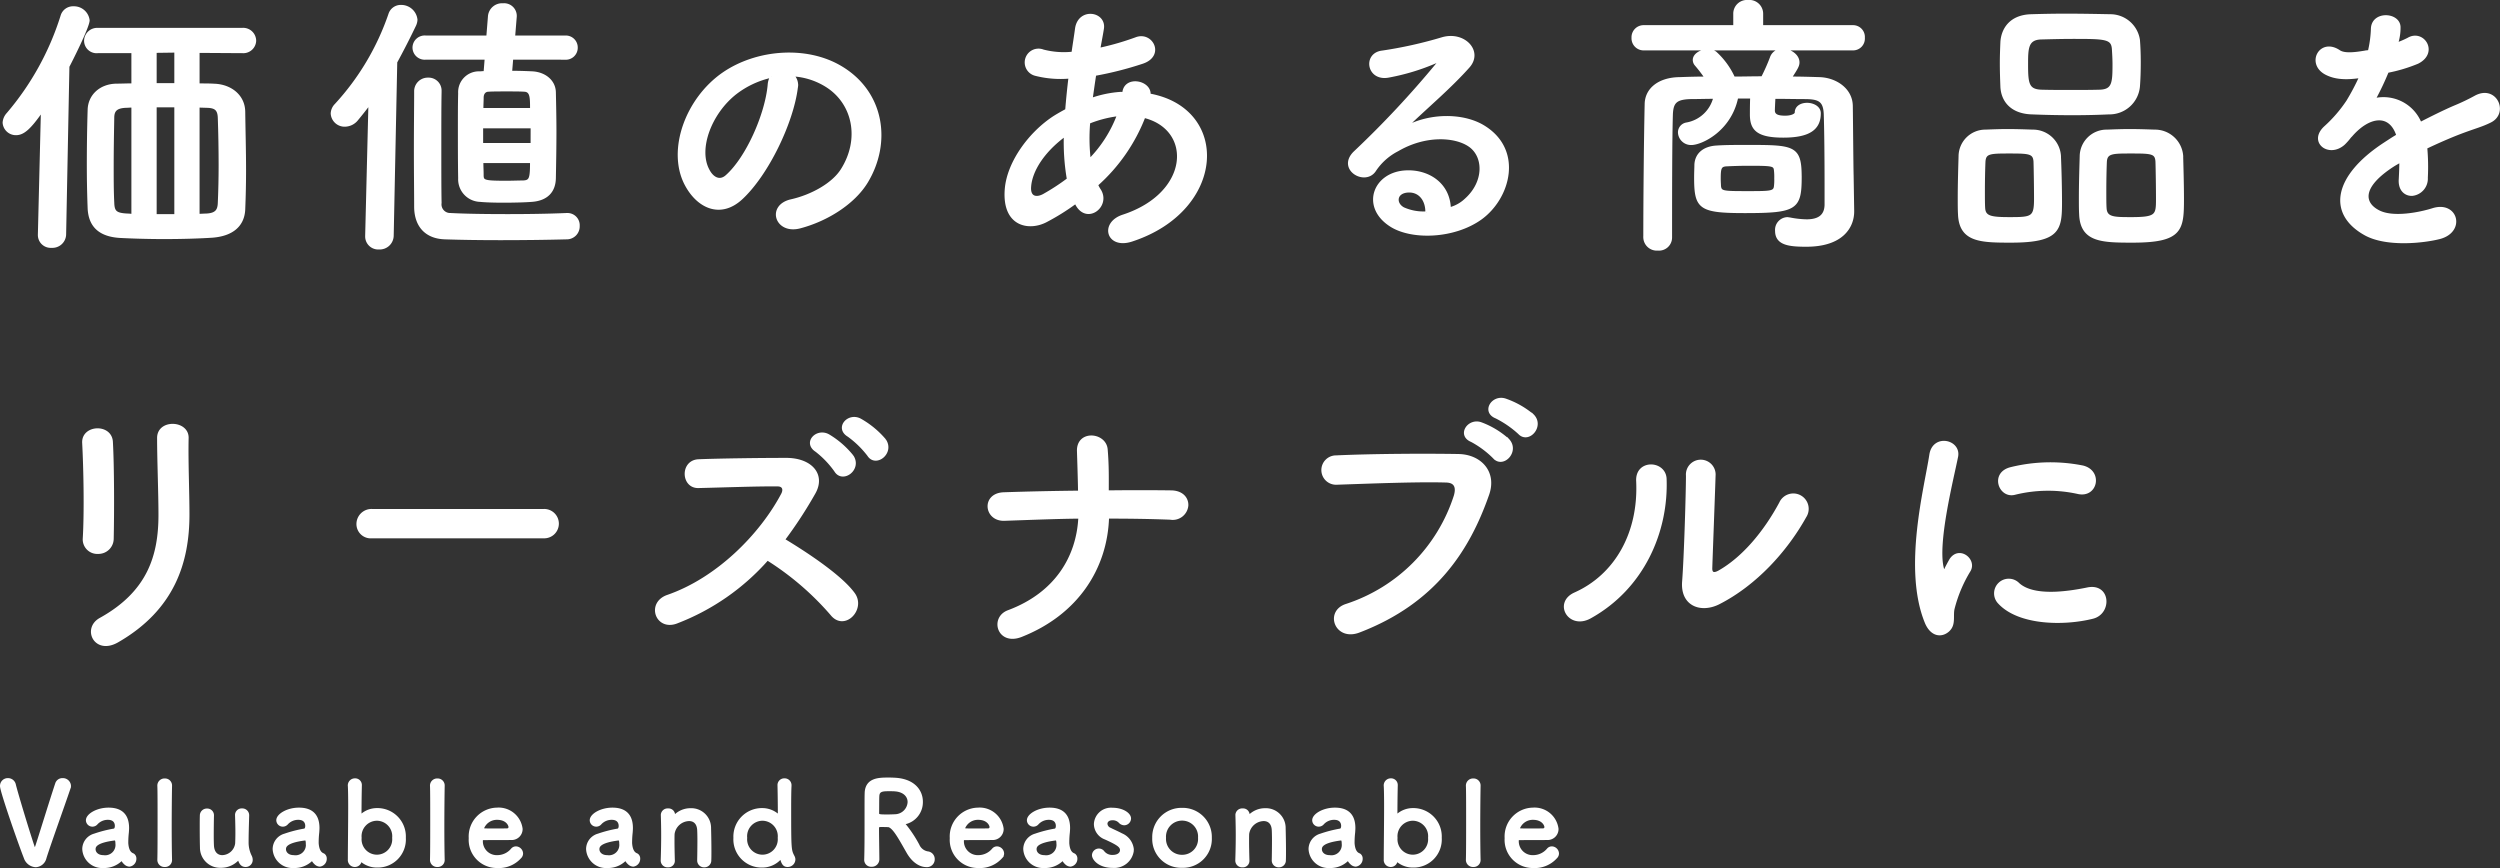
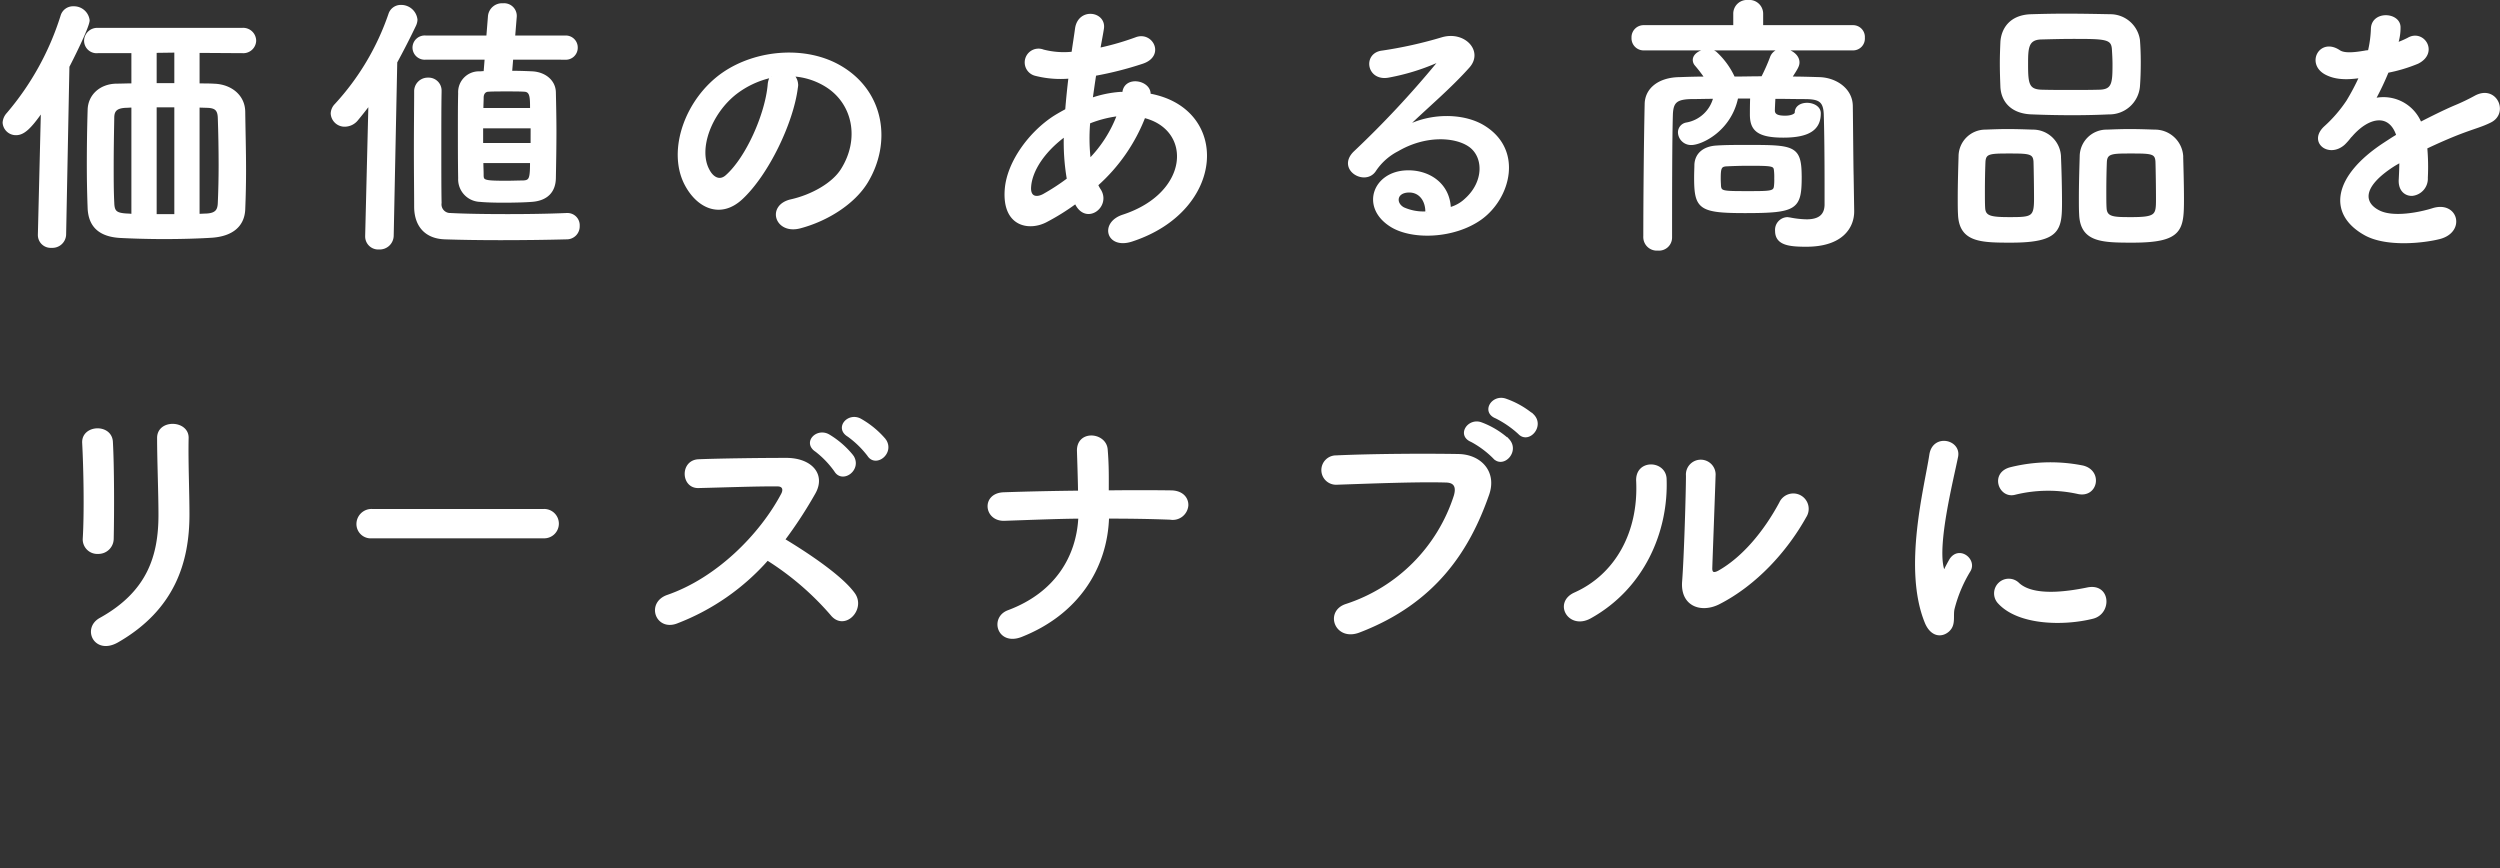
<svg xmlns="http://www.w3.org/2000/svg" width="438.843" height="152.369" viewBox="0 0 438.843 152.369">
  <rect x="0" y="0" width="438.843" height="152.369" fill="#333333" stroke="none" />
  <g id="catch_copySP" transform="translate(-623.9 -486.094)">
    <path id="パス_40042" data-name="パス 40042" d="M42.912-31.008a2.057,2.057,0,0,0,2.256-1.968,2.087,2.087,0,0,0-2.3-2.064H17.616a2.1,2.1,0,0,0-2.256,2.064,2,2,0,0,0,2.256,1.968h6.048V-25.3c-1.056,0-1.968.048-2.832.048-2.832.048-4.8,1.92-4.848,4.416-.1,3.312-.144,6.48-.144,9.7,0,2.5.048,4.992.144,7.584.144,2.976,1.776,4.8,5.616,4.992,1.968.1,4.8.192,7.632.192,3.12,0,6.288-.1,8.4-.24C40.9,1.152,43.1-.336,43.248-3.36c.1-2.448.144-4.752.144-6.96,0-3.456-.1-6.72-.144-10.224-.048-2.784-2.352-4.608-5.28-4.7-.816-.048-1.728-.048-2.736-.048v-5.76l7.632.048ZM7.248,1.1A2.05,2.05,0,0,0,9.456,3.168a2.21,2.21,0,0,0,2.352-2.112l.576-29.52c.384-.72,3.552-6.96,3.552-8.112a2.574,2.574,0,0,0-2.64-2.256,2.066,2.066,0,0,0-2.064,1.488,48.94,48.94,0,0,1-9.5,17.184,2.537,2.537,0,0,0-.672,1.536,2.125,2.125,0,0,0,2.16,2.016c1.248,0,2.4-.96,4.56-4.08L7.248,1.056ZM31.2-25.344H27.7v-5.712l3.5-.048Zm5.568,3.936c1.44.048,2.016.48,2.064,1.968q.144,4.176.144,8.352c0,2.16-.048,4.368-.144,6.576-.048,1.3-.48,1.968-2.208,2.064-.384,0-.912.048-1.392.048V-21.456ZM31.2-2.352H27.7V-21.5h3.5ZM23.664-2.4c-.336,0-.576-.048-.864-.048-2.112-.1-2.5-.528-2.544-2.16-.1-2.016-.1-4.128-.1-6.192,0-2.88.048-5.808.1-8.64,0-1.248.48-1.872,2.16-1.968.384,0,.768-.048,1.248-.048ZM99.552-29.856a1.9,1.9,0,0,0,2.064-1.92,1.9,1.9,0,0,0-2.064-1.92H90.624l.288-3.552v-.192A2.025,2.025,0,0,0,88.7-39.36,2.285,2.285,0,0,0,86.256-37.3l-.288,3.6H75.12a1.946,1.946,0,0,0-2.112,1.92,1.946,1.946,0,0,0,2.112,1.92H85.68l-.192,2.4c-.336,0-.624.048-.912.048a3.448,3.448,0,0,0-3.552,3.648c-.048,1.968-.048,4.032-.048,6.144,0,2.832,0,5.808.048,8.784A3.769,3.769,0,0,0,84.672-4.9c.96.1,2.5.144,4.08.144,1.872,0,3.792-.048,4.992-.144,2.688-.192,3.984-1.68,4.032-3.936.048-2.736.1-5.424.1-8.16,0-2.256-.048-4.56-.1-6.96-.048-1.92-1.68-3.312-3.888-3.456-.96-.048-2.352-.1-3.792-.1l.192-2.352ZM77.712-24.1a2.075,2.075,0,0,0-2.16-2.208A2.187,2.187,0,0,0,73.3-24.048c0,2.5-.048,6.336-.048,10.176s.048,7.68.048,10.128c.048,3.168,1.776,5.328,5.232,5.424,2.928.1,6.288.144,9.7.144,3.984,0,8.016-.048,11.616-.144a2.076,2.076,0,0,0,2.112-2.16,1.949,1.949,0,0,0-2.016-2.064h-.1c-3.312.144-6.912.192-10.32.192-3.744,0-7.3-.048-10.032-.192a1.72,1.72,0,0,1-1.776-1.968c-.048-2.16-.048-5.9-.048-9.7s0-7.584.048-9.84ZM64.7,1.344a2.089,2.089,0,0,0,2.208,2.112,2.263,2.263,0,0,0,2.4-2.16l.624-30.528q1.728-3.168,3.312-6.48a2.563,2.563,0,0,0,.24-.96,2.669,2.669,0,0,0-2.688-2.4,2.062,2.062,0,0,0-2.016,1.44,44.86,44.86,0,0,1-9.456,15.888,2.284,2.284,0,0,0-.672,1.536,2.24,2.24,0,0,0,2.3,2.112,2.8,2.8,0,0,0,2.16-1.1q1.08-1.3,2.16-2.736L64.7,1.3Zm20.352-22.32c0-.72.048-1.392.048-2.016s.288-1.248,1.1-1.248c.768-.048,1.968-.048,3.12-.048,1.2,0,2.352,0,3.024.048,1.3,0,1.3,1.152,1.3,3.264Zm8.688,6.144H85.008v-2.976h8.736Zm-.1,3.12c0,2.928-.144,3.408-1.44,3.456-.72,0-1.824.048-2.928.048-4.08,0-4.176-.144-4.176-1.3,0-.72-.048-1.44-.048-2.208Zm45.936-15.216a12.45,12.45,0,0,1,5.952,1.92c4.752,3.024,6.048,9.312,2.64,14.688-1.584,2.5-5.28,4.56-8.928,5.376-4.128.96-2.64,5.808,1.584,4.7,4.752-1.248,9.456-4.224,11.712-7.92,4.176-6.864,2.976-15.7-4.464-20.16-6.048-3.648-14.832-2.976-20.736,1.1-6.432,4.464-9.648,13.392-6.624,19.344,2.112,4.128,6.144,6,9.84,2.592,4.608-4.272,8.928-13.344,9.7-19.44A2.4,2.4,0,0,0,139.584-26.928Zm-3.792.24a3.4,3.4,0,0,0-.432,1.488c-.48,5.184-3.84,12.816-7.44,15.984-1.2,1.056-2.448.336-3.168-1.056-2.016-3.7.384-10.08,4.848-13.536A15.905,15.905,0,0,1,135.792-26.688ZM189.36-4.272c1.824,3.408,5.808.336,4.128-2.448a6.149,6.149,0,0,1-.528-.96,30.955,30.955,0,0,0,8.3-11.952c8.688,2.16,8.208,13.488-3.744,17.376-3.936,1.3-2.736,5.76,1.584,4.32,16.368-5.376,17.088-23.04,3.072-25.584.192-2.3-4.224-3.216-4.56-.384v.1h-.576A19.3,19.3,0,0,0,192-22.752c.192-1.344.384-2.736.624-4.272a60.108,60.108,0,0,0,8.3-2.112c3.792-1.248,1.68-5.328-1.1-4.272a47.949,47.949,0,0,1-6.48,1.872c.192-1.1.432-2.3.624-3.5.528-2.88-4.128-3.648-4.656-.1-.192,1.44-.432,2.88-.624,4.272a14.433,14.433,0,0,1-5.184-.384,2.221,2.221,0,1,0-1.344,4.224,17.9,17.9,0,0,0,6,.48c-.24,1.968-.432,3.888-.576,5.712q-1.08.576-2.016,1.152c-4.368,2.784-8.208,8.016-8.592,12.72-.528,6.432,4.032,7.2,7.008,5.664a40.152,40.152,0,0,0,5.232-3.264Zm7.3-15.648a22.462,22.462,0,0,1-4.992,7.824,32.278,32.278,0,0,1-.1-6.528,20.45,20.45,0,0,1,4.944-1.3ZM187.872-8.688A38.17,38.17,0,0,1,183.6-5.9c-1.248.672-2.544.48-2.4-1.44.192-2.832,2.352-6.24,6.144-9.024A38.1,38.1,0,0,0,187.872-8.688ZM254.88-3.552c-.144-4.32-3.744-6.624-7.584-6.48-5.664.192-7.92,6.144-2.832,9.456,3.648,2.4,11.136,2.208,15.888-1.2,5.04-3.648,7.3-12.1.384-16.224-3.552-2.112-9.264-2.112-13.488.144,1.728-1.68,3.648-3.408,5.568-5.184s3.84-3.648,5.376-5.376c2.4-2.688-.768-6.1-4.608-4.992a74.22,74.22,0,0,1-10.56,2.352c-3.264.384-2.544,5.136,1.248,4.32a38.453,38.453,0,0,0,8.064-2.448c.384-.192.864-.384.336.288a170.046,170.046,0,0,1-14.5,15.5c-2.976,2.928,1.824,5.76,3.552,3.216a10.553,10.553,0,0,1,4.032-3.6c4.848-2.832,10.032-2.5,12.528-.816,2.736,1.824,2.88,6.384-.624,9.5A6.468,6.468,0,0,1,254.88-3.552Zm-4.08.72a8.637,8.637,0,0,1-4.032-.72c-1.536-.816-1.44-2.784.672-2.976S250.848-5.04,250.8-2.832Zm74.88-28.656a1.875,1.875,0,0,0,1.872-2.016,1.875,1.875,0,0,0-1.872-2.016H309.7v-2.256a2.222,2.222,0,0,0-2.448-2.16,2.206,2.206,0,0,0-2.4,2.16v2.256H288.96a1.925,1.925,0,0,0-1.968,2.016,1.925,1.925,0,0,0,1.968,2.016Zm-.1,22.176c-.048-1.728-.1-9.024-.144-12.24-.048-2.976-2.88-4.8-5.76-4.848-1.632-.048-3.312-.1-4.944-.1,1.1-1.68,1.344-2.112,1.344-2.688,0-1.248-1.44-2.208-2.784-2.208A2.038,2.038,0,0,0,311.28-30a33.656,33.656,0,0,1-1.536,3.456c-1.68,0-3.312.048-4.992.048a13.487,13.487,0,0,0-3.216-4.416,2.2,2.2,0,0,0-1.344-.384c-1.2,0-2.448.72-2.448,1.68a1.317,1.317,0,0,0,.336.864,25.562,25.562,0,0,1,1.728,2.256c-1.536,0-3.12.048-4.608.1-3.552.048-5.856,1.872-5.9,4.512-.144,6.288-.24,17.136-.24,23.472a2.176,2.176,0,0,0,2.352,2.064,2.1,2.1,0,0,0,2.3-2.064c0-6.912,0-17.04.144-21.7.1-2.112.768-2.784,3.456-2.832,1.344,0,2.688-.048,4.032-.048a6.126,6.126,0,0,1-4.9,4.56,1.553,1.553,0,0,0-1.3,1.536,2.092,2.092,0,0,0,2.16,2.016c1.728,0,6.816-2.352,8.016-8.16h2.5c-.048,1.2-.048,2.592-.048,2.832v.192c0,2.64,1.2,3.84,5.664,3.84,4.608,0,6.384-1.392,6.384-4.08,0-1.056-1.152-1.632-2.208-1.632-1.008,0-1.968.48-1.968,1.536,0,.288-.624.72-1.872.72-.912,0-2.016-.1-2.016-1.1,0-.24.048-1.3.1-2.256,1.872,0,3.7.048,5.568.048,2.3.048,3.216.48,3.312,2.832.1,2.784.144,8.208.144,12.336v3.6c-.048,2.112-1.488,2.736-3.36,2.736a16.628,16.628,0,0,1-2.976-.336c-.144,0-.288-.048-.384-.048A2.032,2.032,0,0,0,312.192.384c0,2.352,2.3,2.592,5.28,2.592,6.288,0,8.208-3.264,8.208-6v-.1Zm-9.12.24c0-5.376-1.152-5.424-9.408-5.424-1.824,0-3.7,0-5.232.1-2.256.1-3.7,1.248-3.792,3.168,0,.48-.048,1.392-.048,2.3,0,5.376.816,6,8.736,6C315.7-2.928,316.464-3.5,316.464-9.072ZM302.3-7.44c0-.24-.048-.768-.048-1.344,0-1.872.144-2.3,1.248-2.352,1.008-.048,2.352-.1,3.7-.1,4.464,0,4.7.048,4.8,1.056a10.1,10.1,0,0,1,.048,1.344A9.717,9.717,0,0,1,312-7.488c-.1,1.1-.72,1.1-4.9,1.1C302.784-6.384,302.448-6.432,302.3-7.44ZM375.84-24.96c.1-1.248.144-2.736.144-4.272,0-1.344-.048-2.688-.144-3.888a5.06,5.06,0,0,0-4.992-4.32c-2.5-.048-5.232-.1-7.824-.1-2.16,0-4.272.048-6.048.1-3.792.1-5.088,2.544-5.232,4.656-.048,1.1-.1,2.448-.1,3.792s.048,2.784.1,4.128c.144,2.544,1.872,4.512,5.328,4.608,2.4.1,4.848.144,7.248.144,2.112,0,4.224-.048,6.288-.144A5.168,5.168,0,0,0,375.84-24.96Zm7.728,19.632c0-2.544-.1-5.76-.144-7.536a4.769,4.769,0,0,0-4.8-4.32c-1.488-.048-2.928-.1-4.416-.1-1.248,0-2.544.048-3.936.1a4.528,4.528,0,0,0-4.608,4.512c-.048,1.68-.144,4.7-.144,7.3,0,1.056,0,2.064.048,2.88.192,4.7,3.84,4.752,9.216,4.752C383.424,2.256,383.568.144,383.568-5.328Zm-21.408.672c0-2.64-.1-6.24-.192-8.208a4.723,4.723,0,0,0-4.752-4.32c-1.488-.048-2.928-.1-4.416-.1-1.248,0-2.544.048-3.888.1a4.507,4.507,0,0,0-4.512,4.512c-.048,1.68-.144,4.7-.144,7.3,0,1.056,0,2.064.048,2.88.192,4.7,3.84,4.752,9.12,4.752C361.872,2.256,362.16.144,362.16-4.656Zm6.864-19.536c-1.632.048-3.408.048-5.136.048s-3.5,0-5.184-.048c-2.352-.1-2.5-1.3-2.5-4.656,0-2.832.048-4.464,2.448-4.56,1.872-.048,3.792-.1,5.664-.1,5.808,0,6.912.048,7.008,2.112.048.816.1,1.68.1,2.544C371.424-25.584,371.328-24.288,369.024-24.192ZM379.056-5.184c0,2.832-.1,3.36-4.512,3.36-3.072,0-4.464,0-4.56-1.776-.048-.672-.048-1.776-.048-2.976,0-1.92.048-4.128.1-5.184.1-1.632,1.2-1.632,4.464-1.632,3.6,0,4.368.048,4.464,1.632C379.008-10.368,379.056-7.2,379.056-5.184Zm-21.408,0c0,3.264-.576,3.36-4.464,3.36-3.264,0-4.416-.192-4.512-1.776-.048-.672-.048-1.776-.048-2.976,0-1.92.048-4.128.1-5.184.1-1.584.96-1.632,4.368-1.632,3.5,0,4.368.048,4.464,1.632C357.6-10.368,357.648-7.2,357.648-5.184ZM421.2-32.64a9.075,9.075,0,0,0,.384-2.784c-.1-2.352-4.608-2.64-4.8.24a20.023,20.023,0,0,1-.528,4.032c-.24.048-.528.048-.72.1-1.68.288-3.6.528-4.512-.1-3.36-2.256-5.712,2.256-2.256,3.984,1.536.768,3.36.912,5.952.528a40.019,40.019,0,0,1-2.256,4.272,23.959,23.959,0,0,1-3.888,4.512c-2.88,2.592.624,5.328,3.264,2.976a10.508,10.508,0,0,0,1.1-1.248l.192-.192c3.12-3.6,6.816-4.08,8.112-.048-.912.528-1.68,1.056-2.352,1.488-8.688,5.712-9.84,12.192-3.36,15.84,3.744,2.112,10.272,1.392,13.1.672,4.416-1.152,3.072-6.336-1.152-5.04-2.256.72-6.96,1.68-9.5.384-2.688-1.344-3.408-4.224,2.544-8.064.384-.24.816-.48,1.248-.72,0,1.008-.048,2.112-.1,3.12-.144,1.872.96,2.784,2.16,2.736a2.838,2.838,0,0,0,2.544-2.976,38.353,38.353,0,0,0-.1-5.28c1.92-.912,4.08-1.872,6.1-2.64,2.544-.96,3.648-1.2,5.184-1.968,3.072-1.536.912-6.336-2.688-4.32a36.86,36.86,0,0,1-3.744,1.776c-1.872.816-3.888,1.824-5.856,2.832a7,7,0,0,0-8.064-4.176,48.977,48.977,0,0,0,2.3-4.848,27,27,0,0,0,5.28-1.584c3.552-1.776.96-5.76-1.68-4.176a16.882,16.882,0,0,1-2.016.864ZM20.16,54.4c.1-4.464.1-12.672-.144-16.992-.192-3.024-5.136-2.784-4.992.192.24,4.56.384,12.1.1,16.848a2.354,2.354,0,0,0,2.5,2.448A2.482,2.482,0,0,0,20.16,54.4Zm.864,18.048c9.936-5.712,12.432-14.016,12.432-22.272,0-3.984-.24-9.36-.144-13.44.048-2.928-5.136-3.12-5.136,0,0,3.792.24,9.744.24,13.488,0,7.152-1.92,13.584-10.416,18.288C14.976,70.192,17.088,74.7,21.024,72.448ZM95.856,54.16a2.377,2.377,0,1,0,0-4.752H65.712a2.448,2.448,0,0,0-2.544,2.448,2.311,2.311,0,0,0,2.544,2.3Zm59.856-17.088a15.8,15.8,0,0,0-4.32-3.552c-2.112-1.1-4.32,1.488-2.064,2.832a16.882,16.882,0,0,1,3.5,3.408C154.128,41.824,157.3,39.328,155.712,37.072Zm-5.664,2.88a15.656,15.656,0,0,0-4.176-3.648c-2.064-1.2-4.416,1.248-2.208,2.688a16.575,16.575,0,0,1,3.36,3.5C148.272,44.608,151.536,42.256,150.048,39.952Zm-14.928,18.1A49.936,49.936,0,0,1,146.352,67.7c2.256,2.832,5.856-.912,3.936-3.6-2.208-3.072-8.3-7.1-12.288-9.5a76.814,76.814,0,0,0,5.328-8.16c1.872-3.264-.576-6-4.9-6-4.848,0-11.9.1-15.408.24-3.072.144-2.88,4.752,0,4.656,4.224-.1,10.848-.336,13.872-.288,1.056,0,1.248.768.816,1.584C133.92,53.776,126.336,61.456,117.6,64.48c-3.6,1.248-1.968,5.952,1.536,4.656A40.55,40.55,0,0,0,135.12,58.048ZM194.88,50.7c3.7,0,7.392.048,10.944.192a2.554,2.554,0,0,0,2.976-2.3c.048-1.2-.816-2.4-2.784-2.448-3.6-.048-7.344-.048-11.184,0,0-2.256.048-4.56-.192-7.392s-5.136-3.264-4.992.336c.048,1.632.144,4.32.192,7.1-4.512.048-8.976.144-13.248.288-3.792.144-3.264,4.752.144,4.608,4.32-.144,8.736-.336,13.152-.384-.336,6.912-4.128,13.344-12.48,16.464-3.12,1.152-1.776,5.9,2.256,4.32C189.5,67.6,194.592,59.584,194.88,50.7Zm72.144-14.832c1.632,1.824,4.368-1.2,2.448-3.12a15.32,15.32,0,0,0-4.848-2.736c-2.256-.72-4.032,2.16-1.584,3.12A17.777,17.777,0,0,1,267.024,35.872Zm-4.416,4.272c1.584,1.872,4.416-1.056,2.544-3.072a14.848,14.848,0,0,0-4.752-2.88c-2.208-.816-4.128,2.064-1.68,3.072A16.69,16.69,0,0,1,262.608,40.144ZM238.944,70.72c13.44-5.136,19.3-14.448,22.656-24.048,1.392-3.936-1.344-6.864-5.232-6.912-6.1-.1-15.072-.048-21.408.24a2.378,2.378,0,1,0,.1,4.752c6.912-.24,14.5-.528,19.2-.384,1.776.048,1.92,1.248,1.536,2.544a29.7,29.7,0,0,1-19.056,19.152C233.088,67.216,234.864,72.256,238.944,70.72ZM317.28,50.56a2.5,2.5,0,1,0-4.368-2.4c-2.784,5.184-6.576,9.648-10.7,12-.912.528-1.488.432-1.44-.624.048-1.632.528-14.3.576-16.176a2.408,2.408,0,1,0-4.8,0c0,2.832-.336,14.256-.672,18.576-.336,4.128,3.072,5.376,6.192,3.84C308.592,62.464,313.968,56.512,317.28,50.56ZM279.552,68.224c9.408-5.232,13.536-15.216,13.2-24.288-.1-3.072-5.136-3.312-4.944.384.432,9.168-3.84,16.56-10.944,19.728C273.216,65.68,275.856,70.288,279.552,68.224Zm85.632-21.84c3.264.72,4.176-3.792.816-4.608a28.975,28.975,0,0,0-12.624.288c-3.5.864-1.968,5.136.672,4.464A24.316,24.316,0,0,1,365.184,46.384Zm2.592,21.888c3.168-.816,2.928-5.9-.96-5.088-3.744.768-9.5,1.536-12.1-.816a2.376,2.376,0,0,0-3.408,3.312C354.768,69.424,362.64,69.568,367.776,68.272Zm-25.392,2.3c1.2-1.056.624-2.544.912-3.84a24.2,24.2,0,0,1,2.832-6.72c1.1-1.92-1.872-4.224-3.36-1.872-.192.336-.72,1.3-.816,1.536-.192.432-.384.576-.528-.048-1.152-4.464,1.728-15.744,2.5-19.632.528-2.784-4.128-3.84-4.656-.288-.864,5.712-4.656,19.92-.816,29.376C339.408,71.44,341.184,71.632,342.384,70.576Z" transform="translate(623.5 526.23)" fill="#fff" stroke="#fff" stroke-width="0.4" />
-     <path id="パス_40043" data-name="パス 40043" d="M8.36-1.24c.76-2.44,3.06-8.8,4.24-12.28a1.359,1.359,0,0,0,.06-.38,1.224,1.224,0,0,0-1.28-1.14,1.112,1.112,0,0,0-1.1.8C9.4-11.62,7.36-4.98,6.8-3.3c-.1.32-.2.44-.28.44-.1,0-.18-.14-.26-.38C5.42-5.72,3.32-12.66,2.98-14.1a1.2,1.2,0,0,0-1.18-.94,1.165,1.165,0,0,0-1.2,1.2C.6-12.92,3.78-3.8,4.78-1.26A2.128,2.128,0,0,0,6.66.2,1.834,1.834,0,0,0,8.36-1.24ZM23.12.1a1.178,1.178,0,0,0,1.02-1.2.837.837,0,0,0-.32-.7c-.16-.12-.9-.18-1.08-1.78a3.1,3.1,0,0,1-.02-.46,15.629,15.629,0,0,1,.1-1.66c.02-.28.04-.52.04-.78,0-2.3-1.2-3.38-3.4-3.38-2.02,0-3.78,1.06-3.78,2.02a.939.939,0,0,0,.96.92.97.97,0,0,0,.74-.36,2.648,2.648,0,0,1,1.96-.84c1.36,0,1.42,1.02,1.42,1.26,0,.42-.16.66-.36.68a21.615,21.615,0,0,0-3.42.88,2.628,2.628,0,0,0-1.94,2.5A3.29,3.29,0,0,0,18.54.34a4.268,4.268,0,0,0,3.12-1.2.173.173,0,0,1,.12-.06.107.107,0,0,1,.08.06,2.384,2.384,0,0,0,.54.66A1.17,1.17,0,0,0,23.12.1ZM20.58-4.5c.24,0,.28.44.28.74a2.016,2.016,0,0,1-2.32,2.24c-1.02,0-1.56-.62-1.56-1.24,0-.48.2-1.32,3.58-1.74ZM28.22-.9A1.038,1.038,0,0,0,29.32.16,1.016,1.016,0,0,0,30.4-.88V-.92c-.04-1.52-.06-3.66-.06-5.78,0-3.12.04-6.2.06-7.18v-.04a1.033,1.033,0,0,0-1.08-1.06,1.055,1.055,0,0,0-1.1,1.12c.04.8.04,3.34.04,6.02s0,5.52-.04,6.92Zm9.54-7.82a.976.976,0,0,0-1.02-.98,1.026,1.026,0,0,0-1.06,1.06c-.02.54-.02,1.34-.02,2.16,0,1.34.02,2.78.04,3.42A3.334,3.334,0,0,0,39.18.3,4.049,4.049,0,0,0,42.2-1.02c.04-.04.06-.06.08-.06s.04.04.06.1c.22.66.5,1.14,1.18,1.14A1.032,1.032,0,0,0,44.56-.88a1.453,1.453,0,0,0-.18-.7,5.4,5.4,0,0,1-.54-2.44c0-1.3.04-2.52.1-4.66v-.04a1,1,0,0,0-1.06-1A.954.954,0,0,0,41.86-8.7c.04,1.2.06,2.22.06,3.04s-.02,1.44-.04,1.88a2.552,2.552,0,0,1-2.46,2.26c-.84,0-1.58-.54-1.66-1.84-.02-.32-.04-1-.04-1.78,0-1.24.02-2.74.04-3.56ZM56.54.1a1.178,1.178,0,0,0,1.02-1.2.837.837,0,0,0-.32-.7c-.16-.12-.9-.18-1.08-1.78a3.1,3.1,0,0,1-.02-.46,15.629,15.629,0,0,1,.1-1.66c.02-.28.04-.52.04-.78,0-2.3-1.2-3.38-3.4-3.38-2.02,0-3.78,1.06-3.78,2.02a.939.939,0,0,0,.96.92.97.97,0,0,0,.74-.36,2.648,2.648,0,0,1,1.96-.84c1.36,0,1.42,1.02,1.42,1.26,0,.42-.16.66-.36.68a21.614,21.614,0,0,0-3.42.88,2.628,2.628,0,0,0-1.94,2.5A3.29,3.29,0,0,0,51.96.34a4.268,4.268,0,0,0,3.12-1.2.173.173,0,0,1,.12-.06.107.107,0,0,1,.08.06,2.384,2.384,0,0,0,.54.66A1.17,1.17,0,0,0,56.54.1ZM54-4.5c.24,0,.28.44.28.74a2.016,2.016,0,0,1-2.32,2.24c-1.02,0-1.56-.62-1.56-1.24,0-.48.2-1.32,3.58-1.74ZM66.6.26a4.733,4.733,0,0,0,4.84-5.02A4.79,4.79,0,0,0,66.6-9.78a4.1,4.1,0,0,0-2.78,1.06.129.129,0,0,1-.1.04c-.04,0-.06-.02-.06-.1,0-2.32.04-4.34.06-5.18V-14a.97.97,0,0,0-1.02-1,1.035,1.035,0,0,0-1.04,1.14c.04.66.06,1.98.06,3.56,0,3.16-.06,7.36-.06,9.36A1.019,1.019,0,0,0,62.68.16a1,1,0,0,0,1-.84c.02-.08.04-.1.06-.1a.173.173,0,0,1,.12.06A4.17,4.17,0,0,0,66.6.26ZM66.56-1.6a2.9,2.9,0,0,1-2.88-3.16,2.921,2.921,0,0,1,2.88-3.2,2.921,2.921,0,0,1,2.88,3.2A2.9,2.9,0,0,1,66.56-1.6Zm9.52.7A1.038,1.038,0,0,0,77.18.16,1.016,1.016,0,0,0,78.26-.88V-.92c-.04-1.52-.06-3.66-.06-5.78,0-3.12.04-6.2.06-7.18v-.04a1.033,1.033,0,0,0-1.08-1.06,1.055,1.055,0,0,0-1.1,1.12c.04.8.04,3.34.04,6.02s0,5.52-.04,6.92Zm15.64-.42a.956.956,0,0,0,.3-.7,1.091,1.091,0,0,0-1.06-1.04.909.909,0,0,0-.68.32,3.369,3.369,0,0,1-2.6,1.22,2.632,2.632,0,0,1-2.72-2.66c0-.22.04-.38.16-.38,3.88,0,4.3,0,4.92-.02a1.725,1.725,0,0,0,1.9-1.74,4.039,4.039,0,0,0-4.32-3.54A4.858,4.858,0,0,0,82.88-4.7,4.737,4.737,0,0,0,87.66.34,5.036,5.036,0,0,0,91.72-1.32Zm-2.26-4.9c-.54.02-1.44.02-2.26.02-1.86,0-2.06,0-2.06-.18a2.627,2.627,0,0,1,2.5-1.74c1.8,0,2.22,1.18,2.22,1.46A.423.423,0,0,1,89.46-6.22ZM111.56.1a1.178,1.178,0,0,0,1.02-1.2.837.837,0,0,0-.32-.7c-.16-.12-.9-.18-1.08-1.78a3.1,3.1,0,0,1-.02-.46,15.629,15.629,0,0,1,.1-1.66c.02-.28.04-.52.04-.78,0-2.3-1.2-3.38-3.4-3.38-2.02,0-3.78,1.06-3.78,2.02a.939.939,0,0,0,.96.92.97.97,0,0,0,.74-.36,2.648,2.648,0,0,1,1.96-.84c1.36,0,1.42,1.02,1.42,1.26,0,.42-.16.66-.36.68a21.615,21.615,0,0,0-3.42.88,2.628,2.628,0,0,0-1.94,2.5,3.29,3.29,0,0,0,3.5,3.14,4.268,4.268,0,0,0,3.12-1.2.173.173,0,0,1,.12-.06.107.107,0,0,1,.08.06,2.384,2.384,0,0,0,.54.66A1.17,1.17,0,0,0,111.56.1Zm-2.54-4.6c.24,0,.28.44.28.74a2.016,2.016,0,0,1-2.32,2.24c-1.02,0-1.56-.62-1.56-1.24,0-.48.2-1.32,3.58-1.74ZM122.98-.78a1,1,0,0,0,1.04,1,1.011,1.011,0,0,0,1.04-1.06c.02-.42.02-.98.02-1.6,0-1.48-.04-3.26-.06-3.98a3.27,3.27,0,0,0-3.38-3.34,3.871,3.871,0,0,0-2.84,1.2c-.04.04-.08.08-.1.08s-.02-.02-.02-.04v-.06c0-.06.02-.12.02-.2a.943.943,0,0,0-1.02-.94.99.99,0,0,0-1.08.9v.04c.04,1.34.06,2.38.06,3.58,0,1.18-.02,2.5-.08,4.4v.04a.987.987,0,0,0,1.06.98A.944.944,0,0,0,118.66-.8c-.04-1.42-.06-2.48-.06-3.3,0-.56,0-1.02.02-1.38a2.846,2.846,0,0,1,2.74-2.42c.84,0,1.54.5,1.62,1.74.02.32.04,1,.04,1.8,0,1.22-.02,2.74-.04,3.56Zm16.84-.16a1.089,1.089,0,0,0-.14-.54c-.58-1.12-.6-1.18-.6-8.6,0-1.68.02-3.1.06-3.78v-.1A1,1,0,0,0,138.1-15a.982.982,0,0,0-1.02,1.04c.02.84.06,2.88.06,5.2,0,.06-.02.08-.06.08A.12.12,0,0,1,137-8.7a4.127,4.127,0,0,0-2.8-1.08,4.806,4.806,0,0,0-4.86,5.02A4.749,4.749,0,0,0,134.2.26a4.249,4.249,0,0,0,3.16-1.4c.04-.04.08-.08.1-.08.04,0,.06.04.08.12.28,1.1.66,1.26,1.12,1.26A1.148,1.148,0,0,0,139.82-.94Zm-5.58-.66a2.9,2.9,0,0,1-2.88-3.16,2.921,2.921,0,0,1,2.88-3.2,2.921,2.921,0,0,1,2.88,3.2A2.9,2.9,0,0,1,134.24-1.6Zm25.44-.7c1.36,2.42,3,2.48,3.32,2.48A1.161,1.161,0,0,0,164.28-1a1.15,1.15,0,0,0-1.04-1.18,2.185,2.185,0,0,1-1.64-1.28,21.788,21.788,0,0,0-2.24-3.42c-.14-.16-.28-.26-.28-.34,0-.06.06-.08.2-.12a3.772,3.772,0,0,0,2.92-3.76c0-1.88-1.34-3.78-4.58-4-.3-.02-.76-.04-1.22-.04-1.68,0-3.96,0-4.02,2.56-.02.82-.02.9-.02,5.22,0,2.2,0,4.58-.06,6.44v.04a1.008,1.008,0,0,0,1.08,1,1.112,1.112,0,0,0,1.18-1.1c0-.72-.06-4-.06-5.5,0-.36.28-.38.66-.38s.84.02,1.1.02C157.22-6.82,158.4-4.52,159.68-2.3Zm-2.12-6.4c-.36.02-.88.04-1.38.04-1.4,0-1.66-.02-1.66-.42.02-1.16,0-2.58.04-3.06.06-.94.78-1,1.86-1,.38,0,.74,0,1,.02,1.74.1,2.5,1.08,2.5,2.08A2.462,2.462,0,0,1,157.56-8.7Zm18.6,7.38a.956.956,0,0,0,.3-.7,1.091,1.091,0,0,0-1.06-1.04.909.909,0,0,0-.68.32,3.369,3.369,0,0,1-2.6,1.22,2.632,2.632,0,0,1-2.72-2.66c0-.22.04-.38.16-.38,3.88,0,4.3,0,4.92-.02a1.725,1.725,0,0,0,1.9-1.74,4.039,4.039,0,0,0-4.32-3.54,4.858,4.858,0,0,0-4.74,5.16A4.737,4.737,0,0,0,172.1.34,5.036,5.036,0,0,0,176.16-1.32Zm-2.26-4.9c-.54.02-1.44.02-2.26.02-1.86,0-2.06,0-2.06-.18a2.627,2.627,0,0,1,2.5-1.74c1.8,0,2.22,1.18,2.22,1.46A.423.423,0,0,1,173.9-6.22ZM188.3.1a1.178,1.178,0,0,0,1.02-1.2.837.837,0,0,0-.32-.7c-.16-.12-.9-.18-1.08-1.78a3.106,3.106,0,0,1-.02-.46A15.631,15.631,0,0,1,188-5.7c.02-.28.04-.52.04-.78,0-2.3-1.2-3.38-3.4-3.38-2.02,0-3.78,1.06-3.78,2.02a.939.939,0,0,0,.96.92.97.97,0,0,0,.74-.36,2.648,2.648,0,0,1,1.96-.84c1.36,0,1.42,1.02,1.42,1.26,0,.42-.16.66-.36.68a21.615,21.615,0,0,0-3.42.88,2.628,2.628,0,0,0-1.94,2.5,3.29,3.29,0,0,0,3.5,3.14,4.268,4.268,0,0,0,3.12-1.2.173.173,0,0,1,.12-.06.107.107,0,0,1,.08.06,2.384,2.384,0,0,0,.54.66A1.17,1.17,0,0,0,188.3.1Zm-2.54-4.6c.24,0,.28.44.28.74a2.016,2.016,0,0,1-2.32,2.24c-1.02,0-1.56-.62-1.56-1.24,0-.48.2-1.32,3.58-1.74Zm13.48,1.88a3.188,3.188,0,0,0-1.96-2.74c-.6-.32-1.5-.72-2.02-.98a1.03,1.03,0,0,1-.66-.88c0-.44.38-.82,1.06-.82a1.655,1.655,0,0,1,1.26.48,1.139,1.139,0,0,0,.82.4,1.016,1.016,0,0,0,1-1c0-.78-1.24-1.68-3.08-1.68a2.8,2.8,0,0,0-3.04,2.68,2.724,2.724,0,0,0,1.8,2.5c2.34,1.06,2.78,1.44,2.78,2.08,0,.46-.42,1.02-1.48,1.02a1.97,1.97,0,0,1-1.62-.7.978.978,0,0,0-.8-.42,1.013,1.013,0,0,0-1.02.96c0,.66,1.02,2.04,3.46,2.04A3.257,3.257,0,0,0,199.24-2.62ZM207.9.3a4.852,4.852,0,0,0,5.02-5.06,4.91,4.91,0,0,0-5.02-5.06,4.926,4.926,0,0,0-5.04,5.06A4.868,4.868,0,0,0,207.9.3Zm0-1.88a2.986,2.986,0,0,1-3.02-3.18,3.02,3.02,0,0,1,3.02-3.22,3,3,0,0,1,3,3.22A2.97,2.97,0,0,1,207.9-1.58Zm15.94.8a1,1,0,0,0,1.04,1,1.011,1.011,0,0,0,1.04-1.06c.02-.42.02-.98.02-1.6,0-1.48-.04-3.26-.06-3.98a3.27,3.27,0,0,0-3.38-3.34,3.871,3.871,0,0,0-2.84,1.2c-.04.04-.08.08-.1.08s-.02-.02-.02-.04v-.06c0-.06.02-.12.02-.2a.943.943,0,0,0-1.02-.94.99.99,0,0,0-1.08.9v.04c.04,1.34.06,2.38.06,3.58,0,1.18-.02,2.5-.08,4.4v.04a.987.987,0,0,0,1.06.98A.944.944,0,0,0,219.52-.8c-.04-1.42-.06-2.48-.06-3.3,0-.56,0-1.02.02-1.38a2.846,2.846,0,0,1,2.74-2.42c.84,0,1.54.5,1.62,1.74.02.32.04,1,.04,1.8,0,1.22-.02,2.74-.04,3.56ZM238.38.1a1.178,1.178,0,0,0,1.02-1.2.837.837,0,0,0-.32-.7c-.16-.12-.9-.18-1.08-1.78a3.106,3.106,0,0,1-.02-.46,15.631,15.631,0,0,1,.1-1.66c.02-.28.04-.52.04-.78,0-2.3-1.2-3.38-3.4-3.38-2.02,0-3.78,1.06-3.78,2.02a.939.939,0,0,0,.96.92.97.97,0,0,0,.74-.36,2.648,2.648,0,0,1,1.96-.84c1.36,0,1.42,1.02,1.42,1.26,0,.42-.16.66-.36.68a21.615,21.615,0,0,0-3.42.88,2.628,2.628,0,0,0-1.94,2.5A3.29,3.29,0,0,0,233.8.34a4.268,4.268,0,0,0,3.12-1.2.173.173,0,0,1,.12-.06.107.107,0,0,1,.08.06,2.384,2.384,0,0,0,.54.66A1.17,1.17,0,0,0,238.38.1Zm-2.54-4.6c.24,0,.28.44.28.74a2.016,2.016,0,0,1-2.32,2.24c-1.02,0-1.56-.62-1.56-1.24,0-.48.2-1.32,3.58-1.74ZM248.44.26a4.733,4.733,0,0,0,4.84-5.02,4.79,4.79,0,0,0-4.84-5.02,4.1,4.1,0,0,0-2.78,1.06.129.129,0,0,1-.1.04c-.04,0-.06-.02-.06-.1,0-2.32.04-4.34.06-5.18V-14a.97.97,0,0,0-1.02-1,1.035,1.035,0,0,0-1.04,1.14c.04.66.06,1.98.06,3.56,0,3.16-.06,7.36-.06,9.36a1.019,1.019,0,0,0,1.02,1.1,1,1,0,0,0,1-.84c.02-.08.04-.1.06-.1a.173.173,0,0,1,.12.06A4.17,4.17,0,0,0,248.44.26ZM248.4-1.6a2.9,2.9,0,0,1-2.88-3.16,2.921,2.921,0,0,1,2.88-3.2,2.921,2.921,0,0,1,2.88,3.2A2.9,2.9,0,0,1,248.4-1.6Zm9.52.7a1.038,1.038,0,0,0,1.1,1.06A1.016,1.016,0,0,0,260.1-.88V-.92c-.04-1.52-.06-3.66-.06-5.78,0-3.12.04-6.2.06-7.18v-.04a1.033,1.033,0,0,0-1.08-1.06,1.055,1.055,0,0,0-1.1,1.12c.04.8.04,3.34.04,6.02s0,5.52-.04,6.92Zm15.64-.42a.956.956,0,0,0,.3-.7,1.091,1.091,0,0,0-1.06-1.04.909.909,0,0,0-.68.32,3.369,3.369,0,0,1-2.6,1.22,2.632,2.632,0,0,1-2.72-2.66c0-.22.04-.38.16-.38,3.88,0,4.3,0,4.92-.02a1.725,1.725,0,0,0,1.9-1.74,4.039,4.039,0,0,0-4.32-3.54,4.858,4.858,0,0,0-4.74,5.16A4.737,4.737,0,0,0,269.5.34,5.036,5.036,0,0,0,273.56-1.32Zm-2.26-4.9c-.54.02-1.44.02-2.26.02-1.86,0-2.06,0-2.06-.18a2.627,2.627,0,0,1,2.5-1.74c1.8,0,2.22,1.18,2.22,1.46A.423.423,0,0,1,271.3-6.22Z" transform="translate(623.5 637.923)" fill="#fff" stroke="#fff" stroke-width="0.4" />
  </g>
</svg>